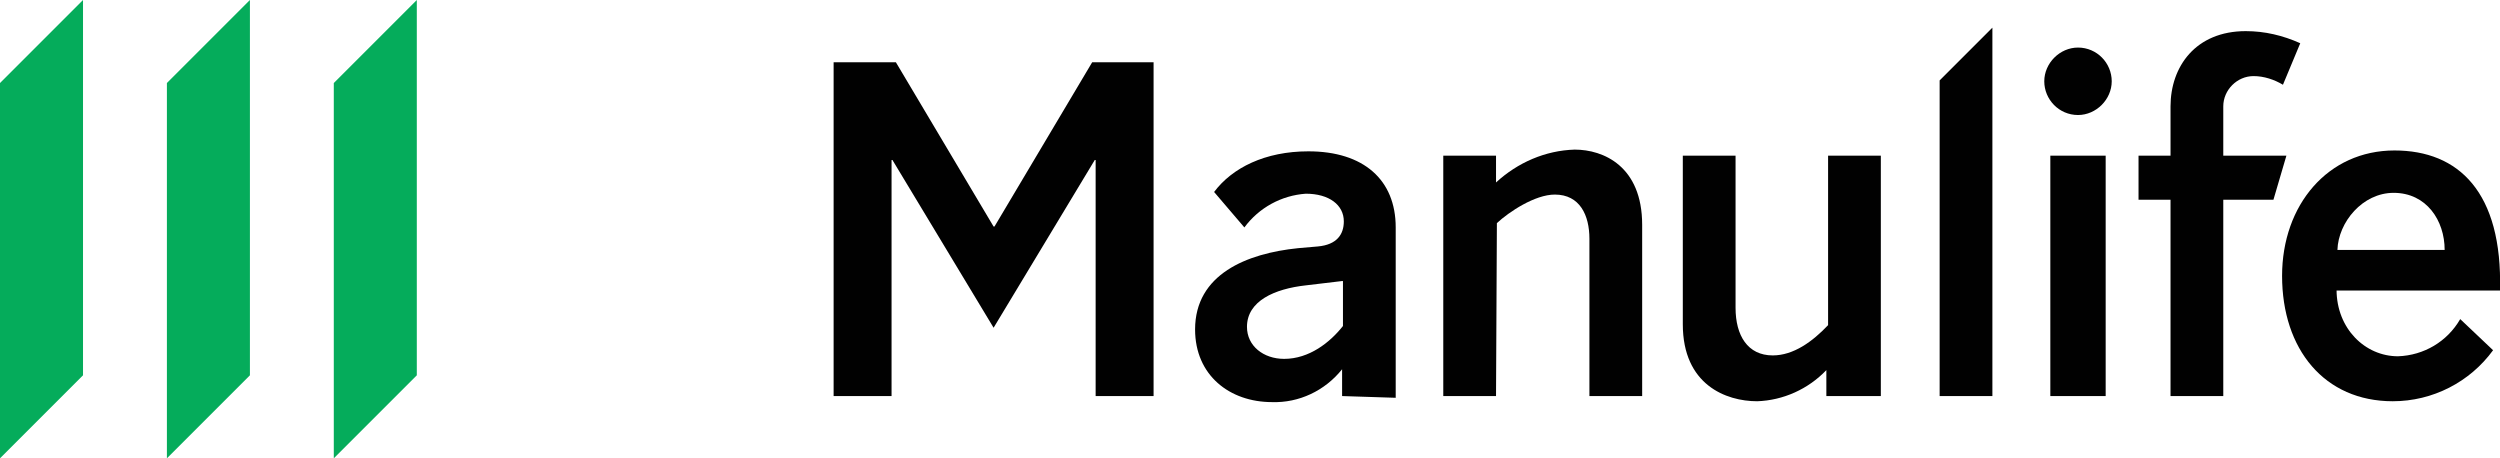
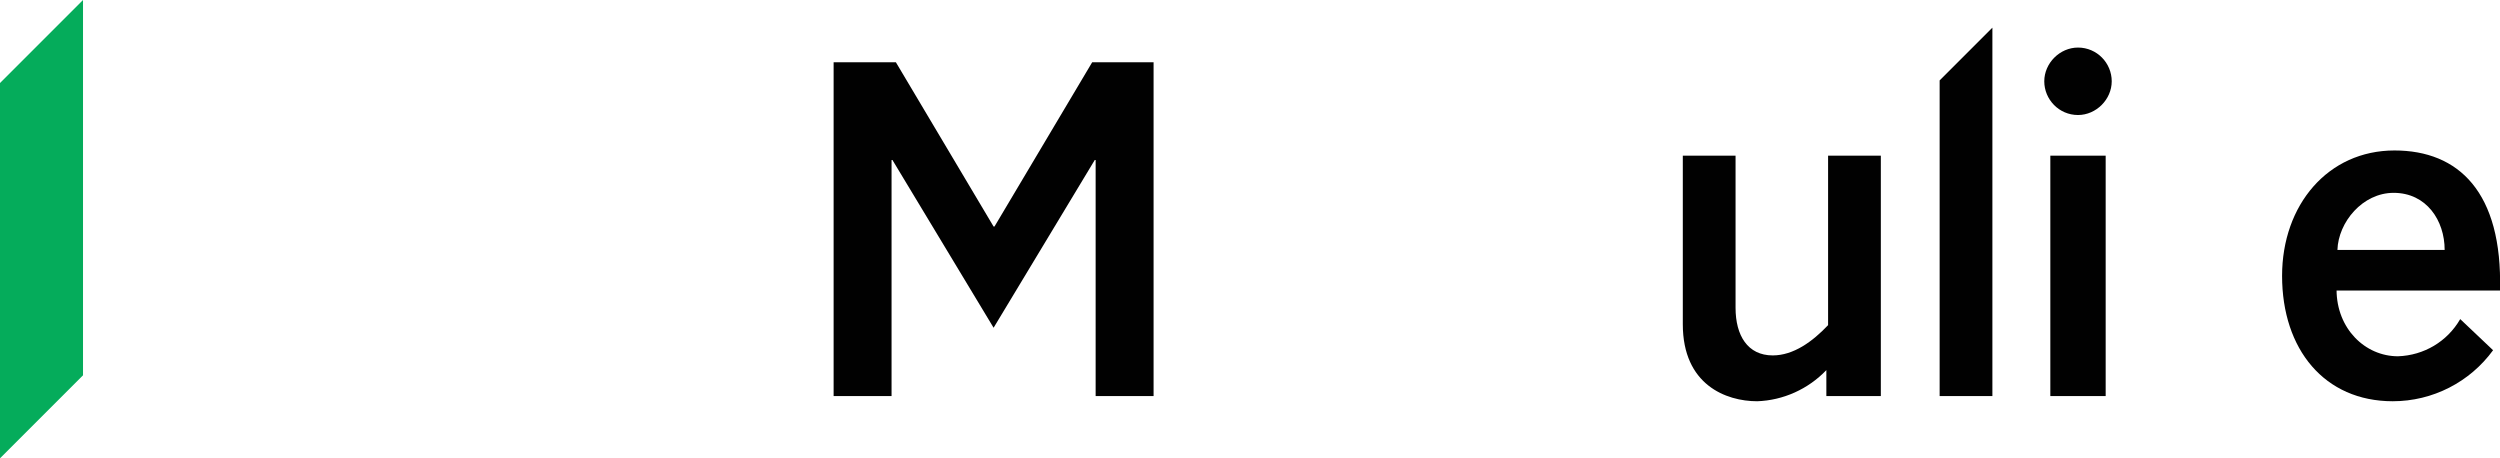
<svg xmlns="http://www.w3.org/2000/svg" version="1.1" id="Layer_1" x="0px" y="0px" viewBox="0 0 289.1 53" style="enable-background:new 0 0 289.1 53;" xml:space="preserve">
  <style type="text/css">
	.st0{fill:#010101;}
	.st1{fill:#05AC5B;}
</style>
  <g id="layer1">
    <g id="g9655">
-       <path id="path163" class="st0" d="M155.2,32.5L151,33c-3.6,0.4-6.8,1.8-6.8,4.8c0,2.2,1.9,3.7,4.3,3.7c2.9,0,5.3-1.9,6.8-3.8v-5.2    H155.2z M155.2,45.8v-3.1c-2,2.5-5,3.9-8.1,3.8c-4.9,0-8.9-3.1-8.9-8.4c0-6.4,6-8.8,11.9-9.4l2.3-0.2c2.2-0.2,3-1.4,3-2.9    c0-1.9-1.7-3.2-4.4-3.2c-2.8,0.2-5.4,1.6-7.1,3.9l-3.5-4.1c2.1-2.8,5.9-4.7,10.9-4.7c6.4,0,10.1,3.3,10.1,8.8v19.7L155.2,45.8z" />
-       <path id="path167" class="st0" d="M173,45.8h-6.1V18h6.1v3.1c2.5-2.3,5.7-3.7,9.1-3.8c3.3,0,7.8,1.9,7.8,8.7v19.8h-6.1V27.6    c0-2.7-1.1-5.1-4-5.1c-2.3,0-5.3,2-6.7,3.3L173,45.8z" />
      <path id="path171" class="st0" d="M211.4,18h6.1v27.8h-6.3v-3c-2.1,2.2-5,3.5-8,3.6c-3.6,0-8.6-1.9-8.6-8.9V18h6.1v17.6    c0,3.2,1.4,5.5,4.3,5.5c2.4,0,4.6-1.6,6.4-3.5L211.4,18z" />
      <path id="path175" class="st0" d="M230.4,45.8h-6.1V9.3l6.1-6.1V45.8z" />
      <path id="path177" class="st0" d="M243.5,45.8h-6.4V18h6.4V45.8z M240.3,5.5c2.2,0,3.9,1.8,3.9,3.9s-1.8,3.9-3.9,3.9l0,0    c-2.2,0-3.9-1.8-3.9-3.9S238.2,5.5,240.3,5.5" />
-       <path id="path181" class="st0" d="M262.9,23.1h-5.8v22.7H251V23.1h-3.7V18h3.7v-5.7c0-4.6,2.9-8.7,8.7-8.7c2.2,0,4.3,0.5,6.3,1.4    L264,9.8c-1-0.6-2.2-1-3.4-1c-1.9,0-3.5,1.6-3.5,3.5c0,0.1,0,0.2,0,0.3V18h7.3L262.9,23.1z" />
      <path id="path185" class="st0" d="M282.7,28.9c0-3.4-2.1-6.6-5.9-6.6c-3.6,0-6.4,3.4-6.5,6.6H282.7z M270.2,33.5    c0,4.5,3.3,7.7,7.1,7.7c3-0.1,5.7-1.7,7.2-4.3l3.8,3.6c-2.7,3.7-7,5.9-11.6,5.9c-7.9,0-12.8-6-12.8-14.5c0-8.2,5.3-14.5,13-14.5    c7.4,0,12.5,4.8,12.2,16.2H270.2z" />
      <path id="path189" class="st0" d="M103.1,45.8h-6.7V7.2h7.2l11.3,19h0.1l11.3-19h7.1v38.6h-6.7V18.5h-0.1l-11.7,19.4l-11.7-19.4    h-0.1V45.8z" />
-       <path id="path193" class="st1" d="M38.6,9.6V53l9.6-9.6V0L38.6,9.6z" />
-       <path id="path197" class="st1" d="M19.3,53l9.6-9.6V0l-9.6,9.6V53z" />
      <path id="path201" class="st1" d="M0,53l9.6-9.6V0L0,9.6V53z" />
    </g>
  </g>
</svg>